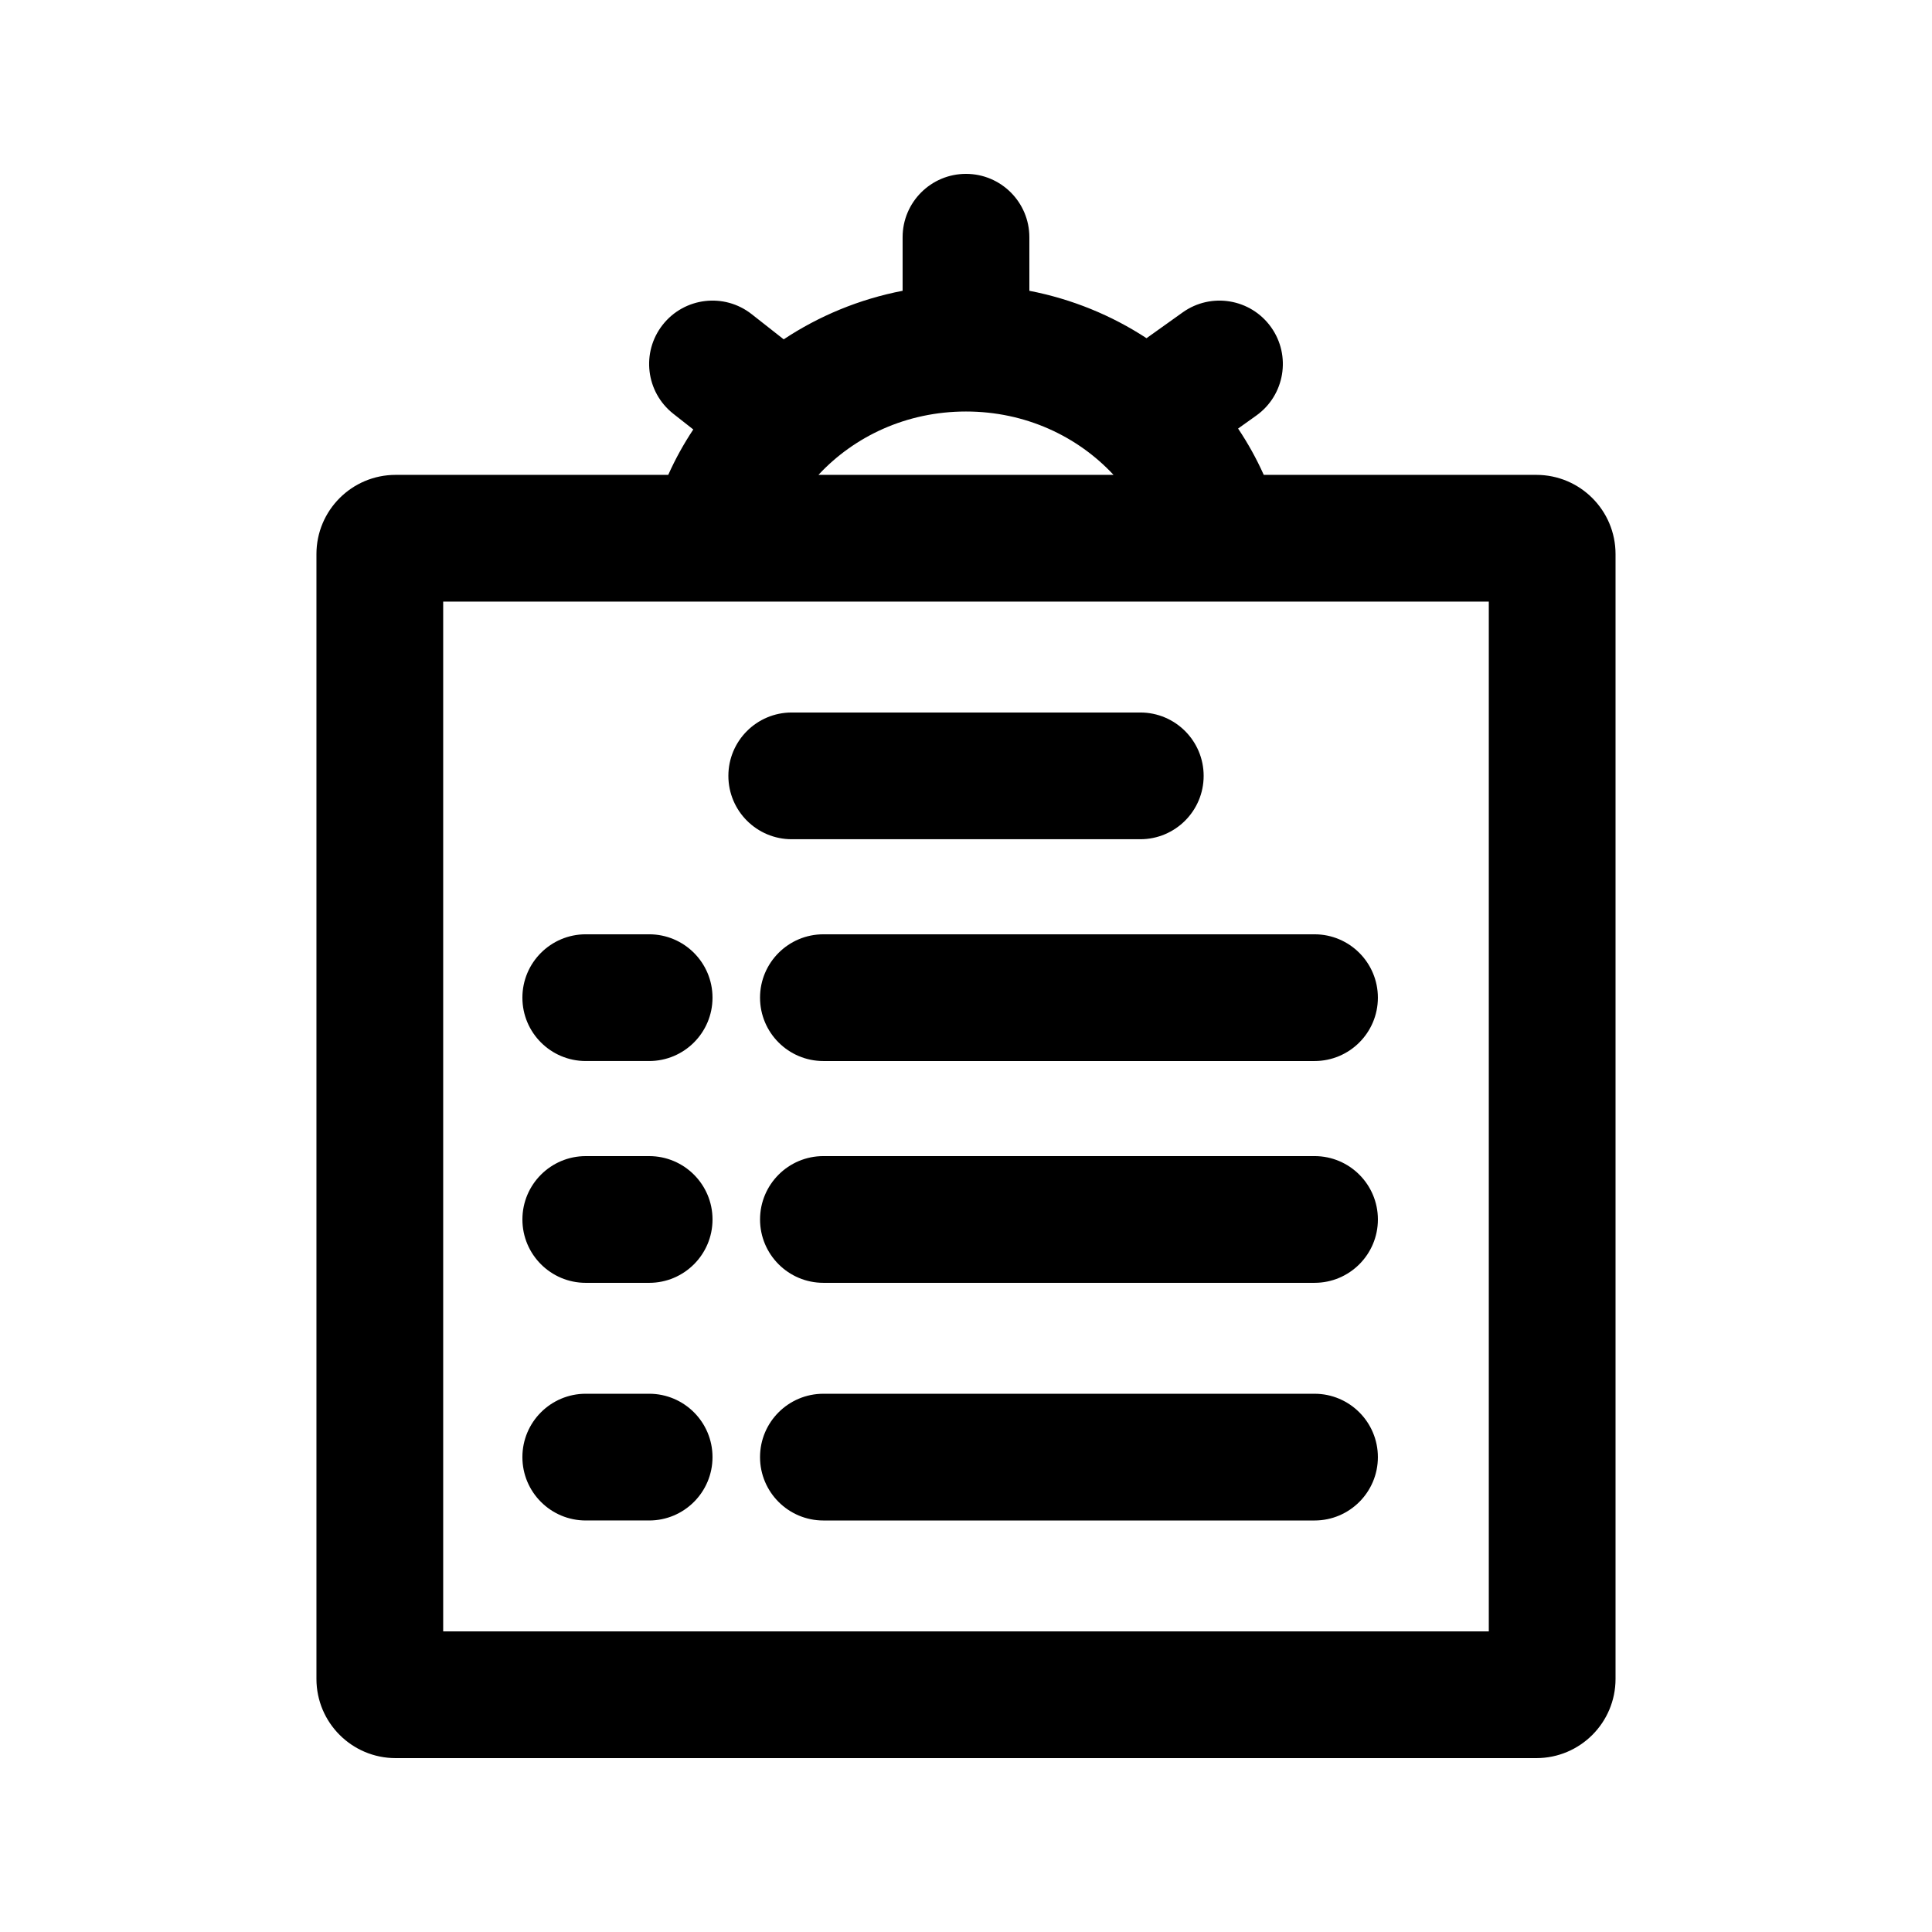
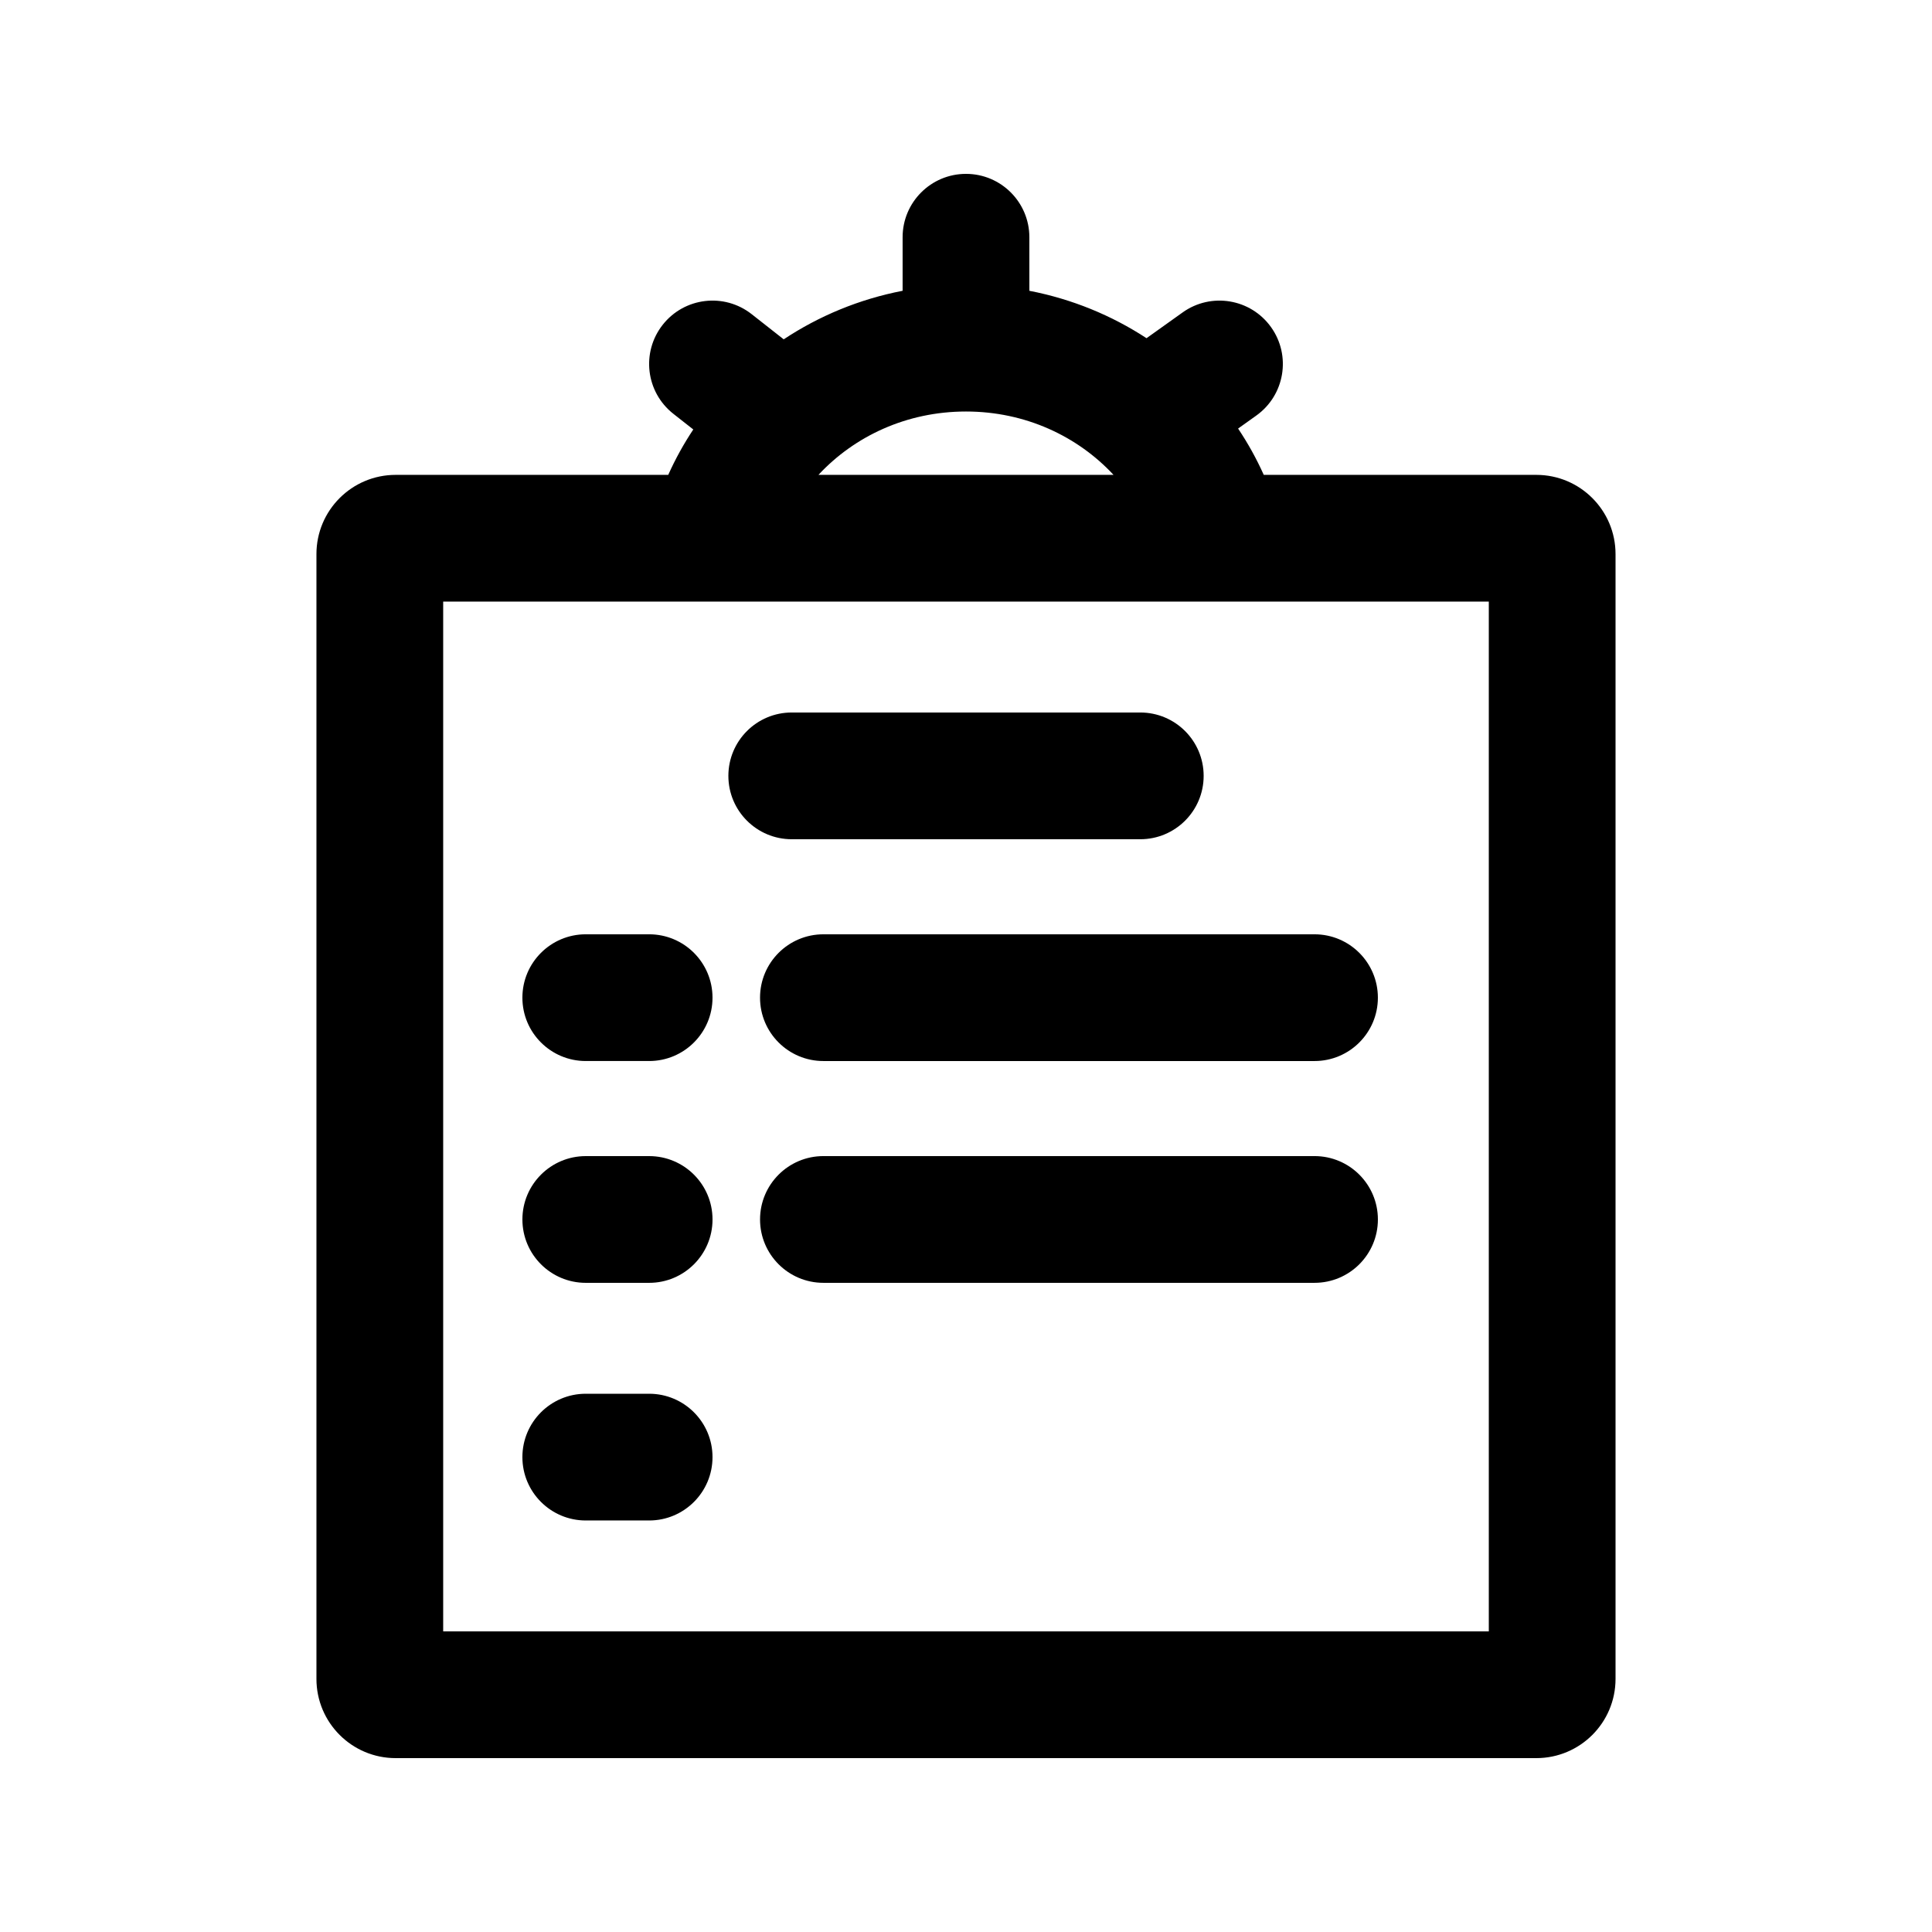
<svg xmlns="http://www.w3.org/2000/svg" fill="#000000" width="800px" height="800px" version="1.1" viewBox="144 144 512 512">
  <g>
    <path d="m353.82 332.82c-9.273 0-16.793 7.519-16.793 16.793 0 9.273 7.519 16.793 16.793 16.793h92.363c9.277 0 16.797-7.519 16.797-16.793 0-9.273-7.519-16.793-16.797-16.793z" />
    <path d="m282.44 408.39c0-9.273 7.519-16.793 16.797-16.793h16.793c9.273 0 16.793 7.519 16.793 16.793 0 9.277-7.519 16.793-16.793 16.793h-16.793c-9.277 0-16.797-7.516-16.797-16.793z" />
    <path d="m299.24 450.38c-9.277 0-16.797 7.519-16.797 16.793 0 9.277 7.519 16.793 16.797 16.793h16.793c9.273 0 16.793-7.516 16.793-16.793 0-9.273-7.519-16.793-16.793-16.793z" />
    <path d="m282.44 530.15c0-9.273 7.519-16.793 16.797-16.793h16.793c9.273 0 16.793 7.519 16.793 16.793 0 9.277-7.519 16.793-16.793 16.793h-16.793c-9.277 0-16.797-7.516-16.797-16.793z" />
    <path d="m362.21 391.6c-9.273 0-16.793 7.519-16.793 16.793 0 9.277 7.519 16.793 16.793 16.793h130.15c9.273 0 16.793-7.516 16.793-16.793 0-9.273-7.519-16.793-16.793-16.793z" />
    <path d="m345.42 467.17c0-9.273 7.519-16.793 16.793-16.793h130.15c9.273 0 16.793 7.519 16.793 16.793 0 9.277-7.519 16.793-16.793 16.793h-130.15c-9.273 0-16.793-7.516-16.793-16.793z" />
-     <path d="m362.21 513.36c-9.273 0-16.793 7.519-16.793 16.793 0 9.277 7.519 16.793 16.793 16.793h130.15c9.273 0 16.793-7.516 16.793-16.793 0-9.273-7.519-16.793-16.793-16.793z" />
    <path d="m416.79 206.87c0-9.273-7.519-16.793-16.793-16.793-9.277 0-16.797 7.519-16.797 16.793v14.191c-11.488 2.219-22.16 6.668-31.512 12.867l-8.488-6.672c-7.293-5.734-17.848-4.469-23.582 2.82-5.731 7.293-4.469 17.852 2.824 23.582l5.285 4.156c-2.531 3.809-4.758 7.828-6.637 12.031h-72.238c-11.594 0-20.992 9.398-20.992 20.992v298.09c0 11.594 9.398 20.992 20.992 20.992h302.29c11.594 0 20.992-9.398 20.992-20.992v-298.09c0-11.594-9.398-20.992-20.992-20.992h-72.234c-1.922-4.293-4.203-8.395-6.801-12.277l4.824-3.441c7.551-5.391 9.301-15.875 3.914-23.426-5.391-7.551-15.879-9.301-23.426-3.914l-9.578 6.836c-9.238-6.039-19.746-10.379-31.047-12.562zm-16.793 46.184c15.773 0 29.605 6.586 39.102 16.793h-78.203c9.492-10.207 23.324-16.793 39.102-16.793zm138.55 50.379v272.9h-277.1v-272.9z" fill-rule="evenodd" />
  </g>
</svg>